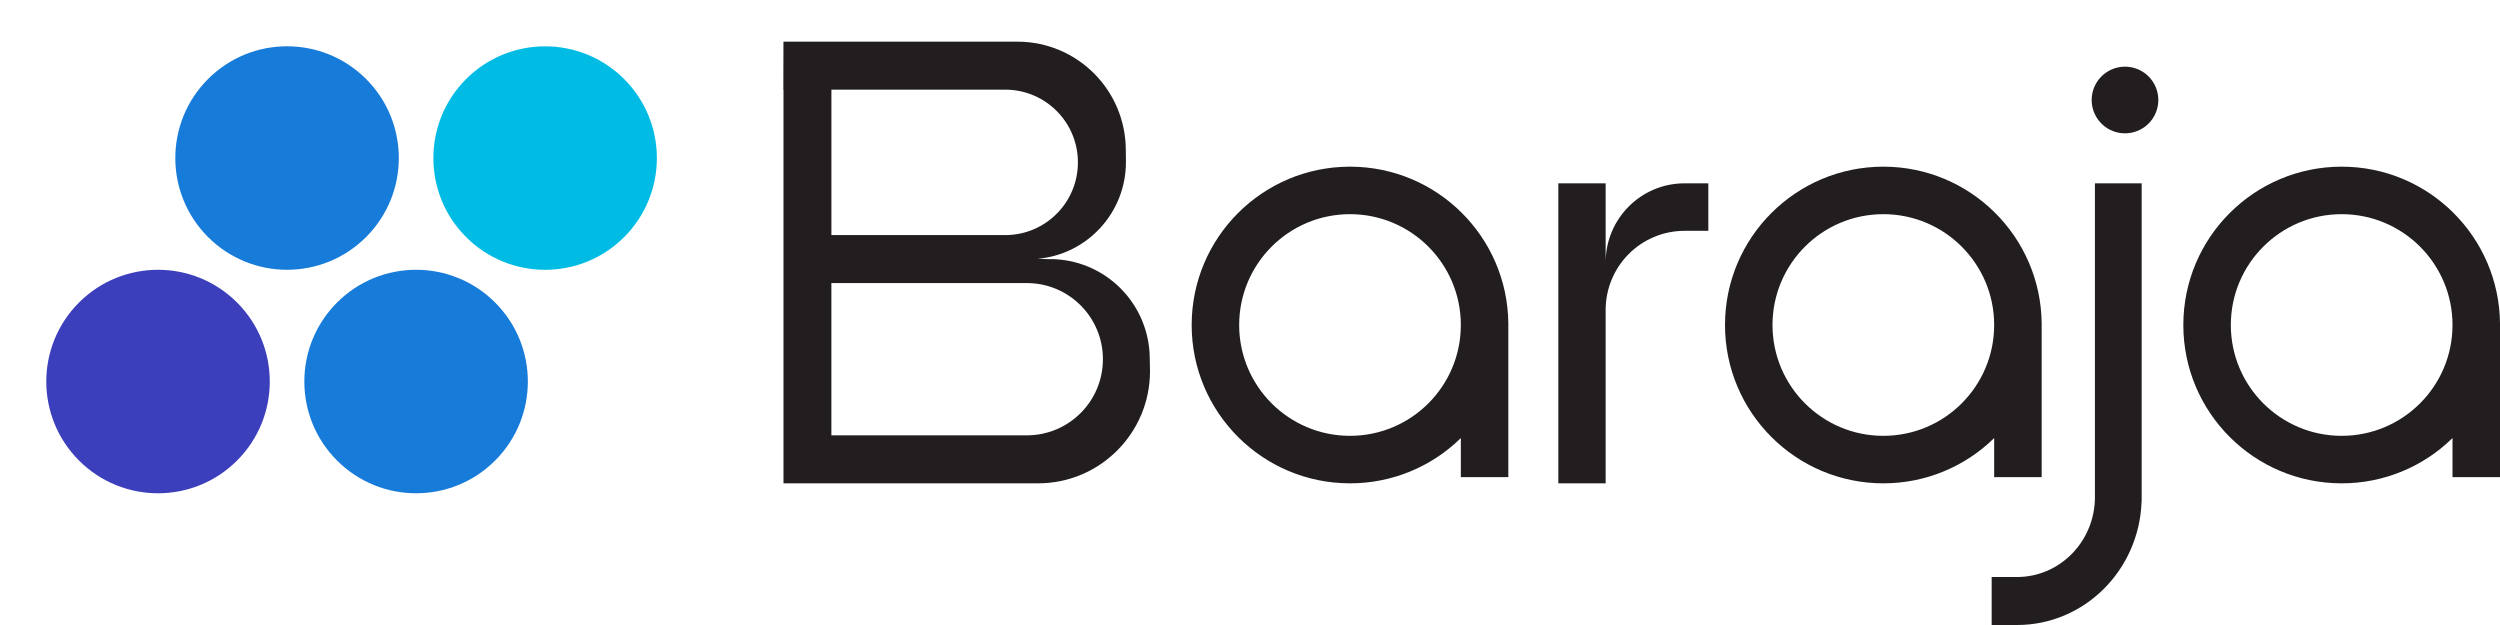
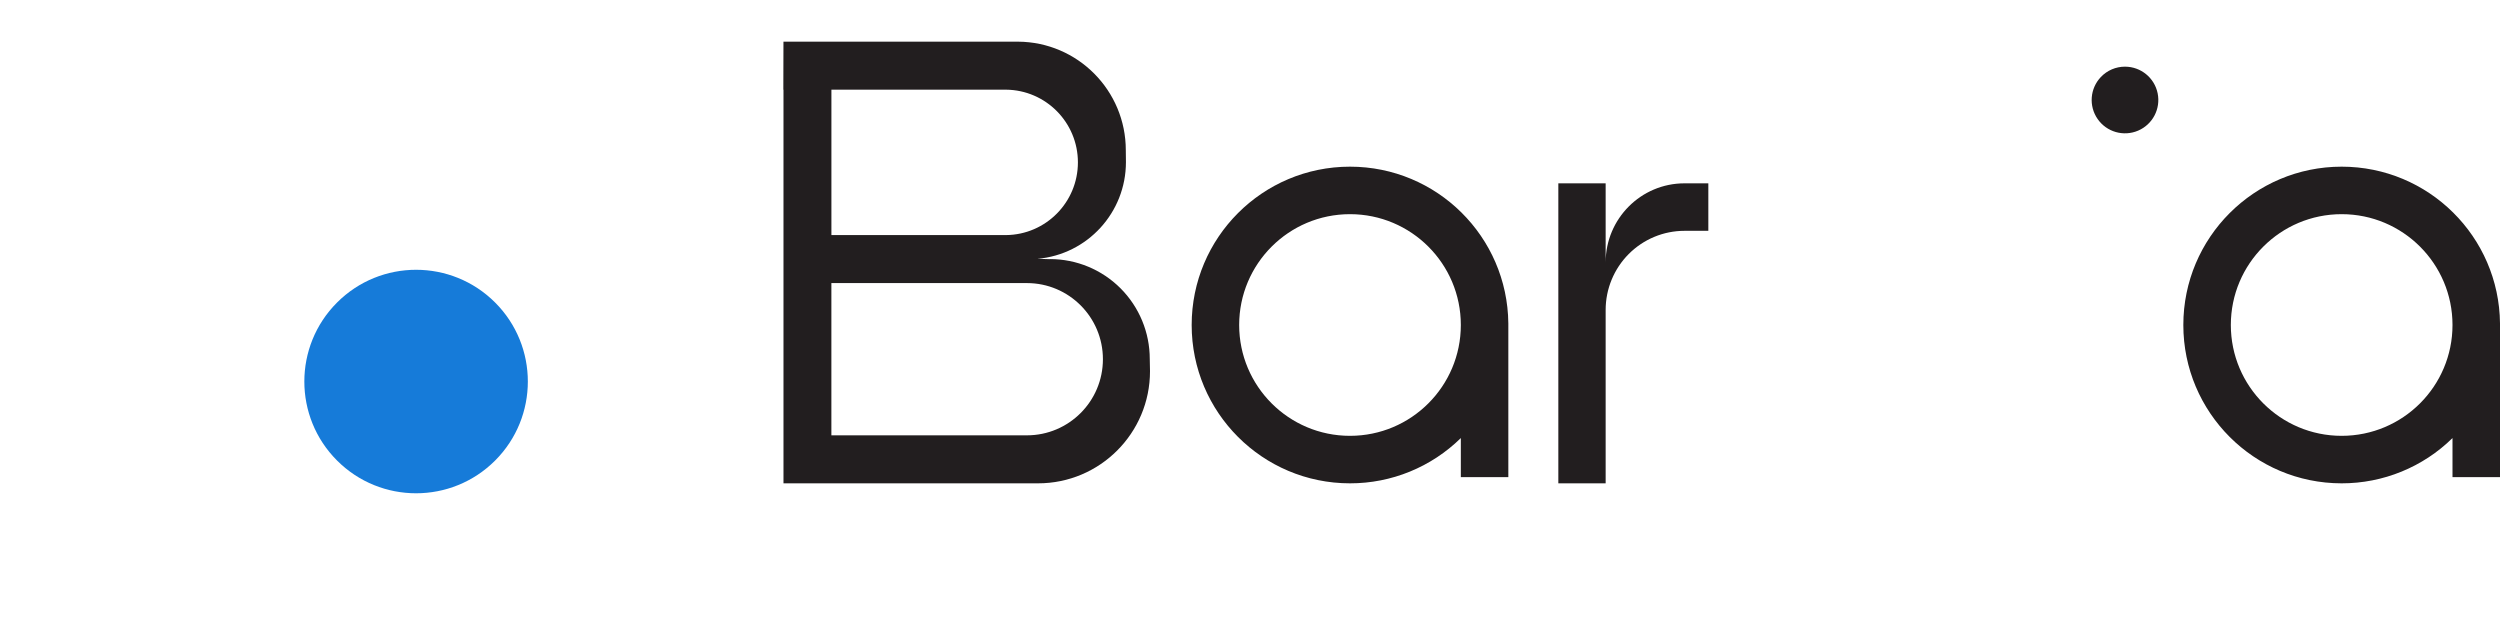
<svg xmlns="http://www.w3.org/2000/svg" width="300px" height="75px" viewBox="0 0 300 75" version="1.1">
  <title>Baraja-Logo</title>
  <g id="Child-Solution-Page-[Contract-Recruiting]" stroke="none" stroke-width="1" fill="none" fill-rule="evenodd">
    <g id="Preacta-Baraja-Case-Study-Child-Page" transform="translate(-930, -808)" fill-rule="nonzero">
      <g id="Baraja-Logo" transform="translate(930, 808)">
        <circle id="Oval" fill="#167BD9" transform="translate(49.931, 45.784) rotate(-45) translate(-49.931, -45.784) " cx="49.931" cy="45.784" r="13.41" />
-         <circle id="Oval" fill="#00BCE5" transform="translate(65.415, 18.969) rotate(-45) translate(-65.415, -18.969) " cx="65.415" cy="18.969" r="13.41" />
-         <circle id="Oval" fill="#3C3FBC" transform="translate(18.964, 45.784) rotate(-45) translate(-18.964, -45.784) " cx="18.964" cy="45.784" r="13.41" />
-         <circle id="Oval" fill="#167BD9" transform="translate(34.448, 18.964) rotate(-45) translate(-34.448, -18.964) " cx="34.448" cy="18.964" r="13.41" />
-         <path d="M245,38.804 C244.895,28.401 236.43,20 226,20 C215.507,20 207,28.507 207,39 C207,49.493 215.507,58 226,58 C230.975,58.006 235.753,56.055 239.3,52.567 L239.3,57.254 L245,57.254 L245,38.804 Z M226,52.3 C218.655,52.3 212.7,46.345 212.7,39 C212.7,31.655 218.655,25.7 226,25.7 C233.345,25.7 239.3,31.655 239.3,39 C239.3,46.344 233.347,52.299 226.002,52.3 L226,52.3 Z" id="Shape" fill="#221E1F" />
        <path d="M202.14,22 L202.14,22 C196.914,22 192.678,26.252 192.678,31.496 L192.678,31.496 L192.678,22 L187,22 L187,58 L192.678,58 L192.678,37.195 C192.678,34.676 193.675,32.261 195.449,30.48 C197.224,28.699 199.631,27.699 202.14,27.699 L205,27.699 L205,22 L202.14,22 Z" id="Path" fill="#221E1F" />
        <path d="M300,38.804 C299.895,28.401 291.43,20 281,20 C270.507,20 262,28.507 262,39 C262,49.493 270.507,58 281,58 C285.975,58.006 290.753,56.055 294.3,52.567 L294.3,57.254 L300,57.254 L300,38.804 Z M281,52.3 C273.655,52.3 267.7,46.345 267.7,39 C267.7,31.655 273.655,25.7 281,25.7 C288.345,25.7 294.3,31.655 294.3,39 C294.3,46.344 288.347,52.299 281.002,52.3 L281,52.3 Z" id="Shape" fill="#221E1F" />
        <path d="M181,38.804 C180.895,28.401 172.431,20 162,20 C151.507,20 143,28.507 143,39 C143,49.493 151.507,58 162,58 C166.975,58.006 171.752,56.054 175.3,52.567 L175.3,57.254 L181,57.254 L181,38.804 L181,38.804 Z M162,52.3 C154.655,52.3 148.7,46.345 148.7,39 C148.7,31.655 154.655,25.7 162,25.7 C169.345,25.7 175.3,31.655 175.3,39 C175.3,46.344 169.347,52.298 162.003,52.3 L162,52.3 Z" id="Shape" fill="#221E1F" />
        <path d="M252.108,9.237 C250.796,10.61 250.63,12.717 251.713,14.279 C252.795,15.84 254.826,16.424 256.573,15.677 C258.319,14.93 259.299,13.058 258.918,11.197 C258.537,9.336 256.899,8 255,8 C253.907,7.998 252.861,8.446 252.108,9.237" id="Path" fill="#221E1F" />
-         <path d="M257,59.642 L257,59.642 L257,22 L251.392,22 L251.392,59.642 C251.392,64.943 247.207,69.241 242.044,69.241 L239,69.241 L239,75 L242.044,75 C250.12,75 256.696,68.43 256.989,60.213 L257,60.213 L257,59.642 Z" id="Path" fill="#221E1F" />
        <path d="M137.972,43.078 C137.972,39.898 136.711,36.849 134.467,34.601 C132.222,32.353 129.178,31.09 126.004,31.091 L125.995,31.101 L124.494,31.058 C130.5,30.535 135.11,25.5 135.112,19.461 L135.096,18.028 C135.098,10.861 129.318,5.039 122.163,5 L94.015,5 L94,10.76 L94.018,10.76 L94.018,58 L124.567,58 C131.985,58 138,51.976 138,44.545 L137.972,43.078 Z M120.72,10.76 C125.499,10.805 129.349,14.698 129.349,19.485 C129.349,24.272 125.499,28.165 120.72,28.21 L99.769,28.21 L99.769,10.76 L120.72,10.76 Z M123.23,52.24 L99.766,52.24 L99.766,33.97 L123.23,33.97 C128.267,33.97 132.35,38.06 132.35,43.105 C132.35,48.15 128.267,52.24 123.23,52.24 L123.23,52.24 Z" id="Shape" fill="#221E1F" />
      </g>
    </g>
  </g>
</svg>